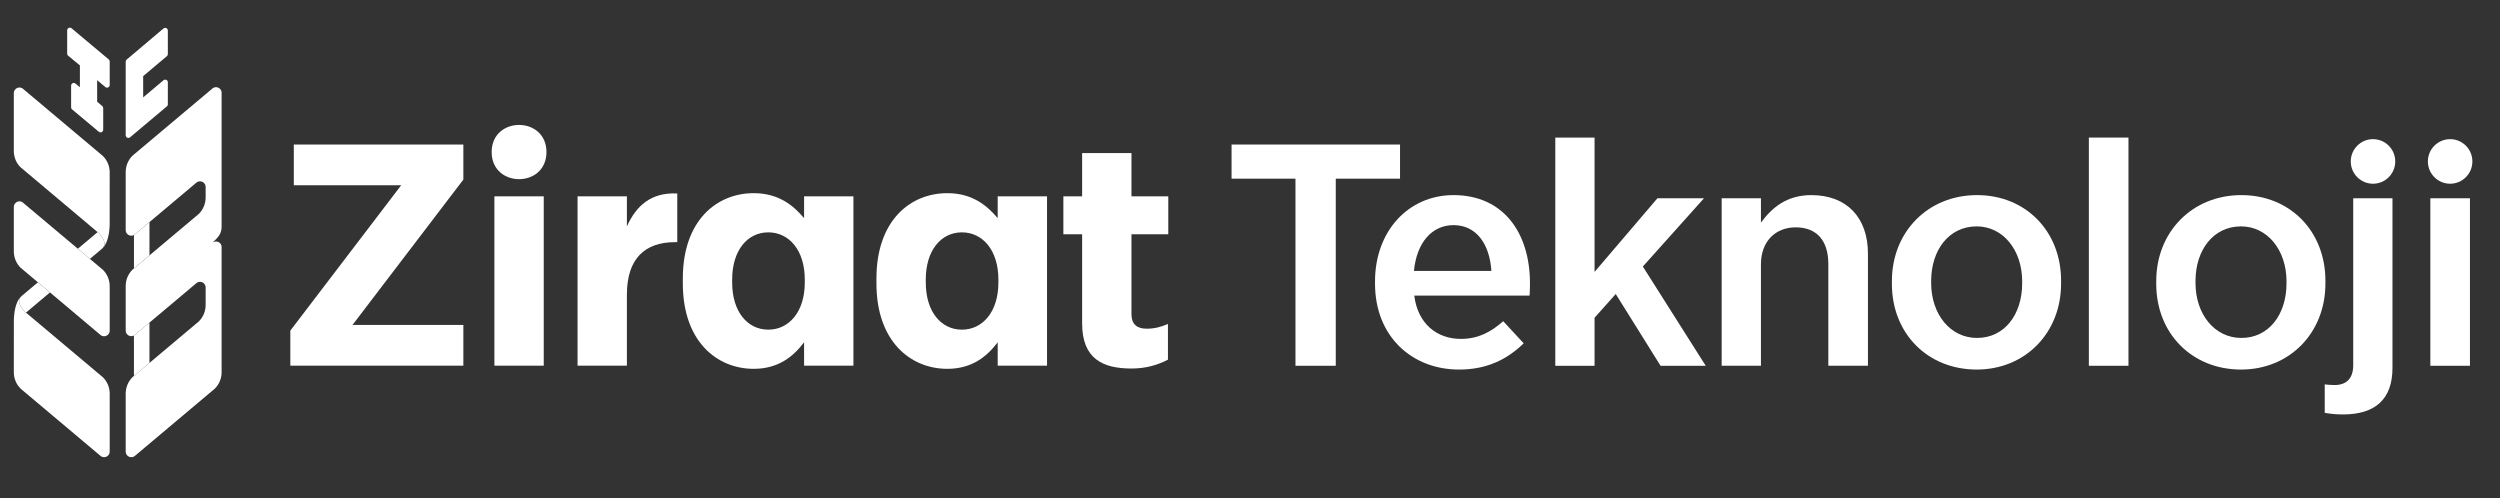
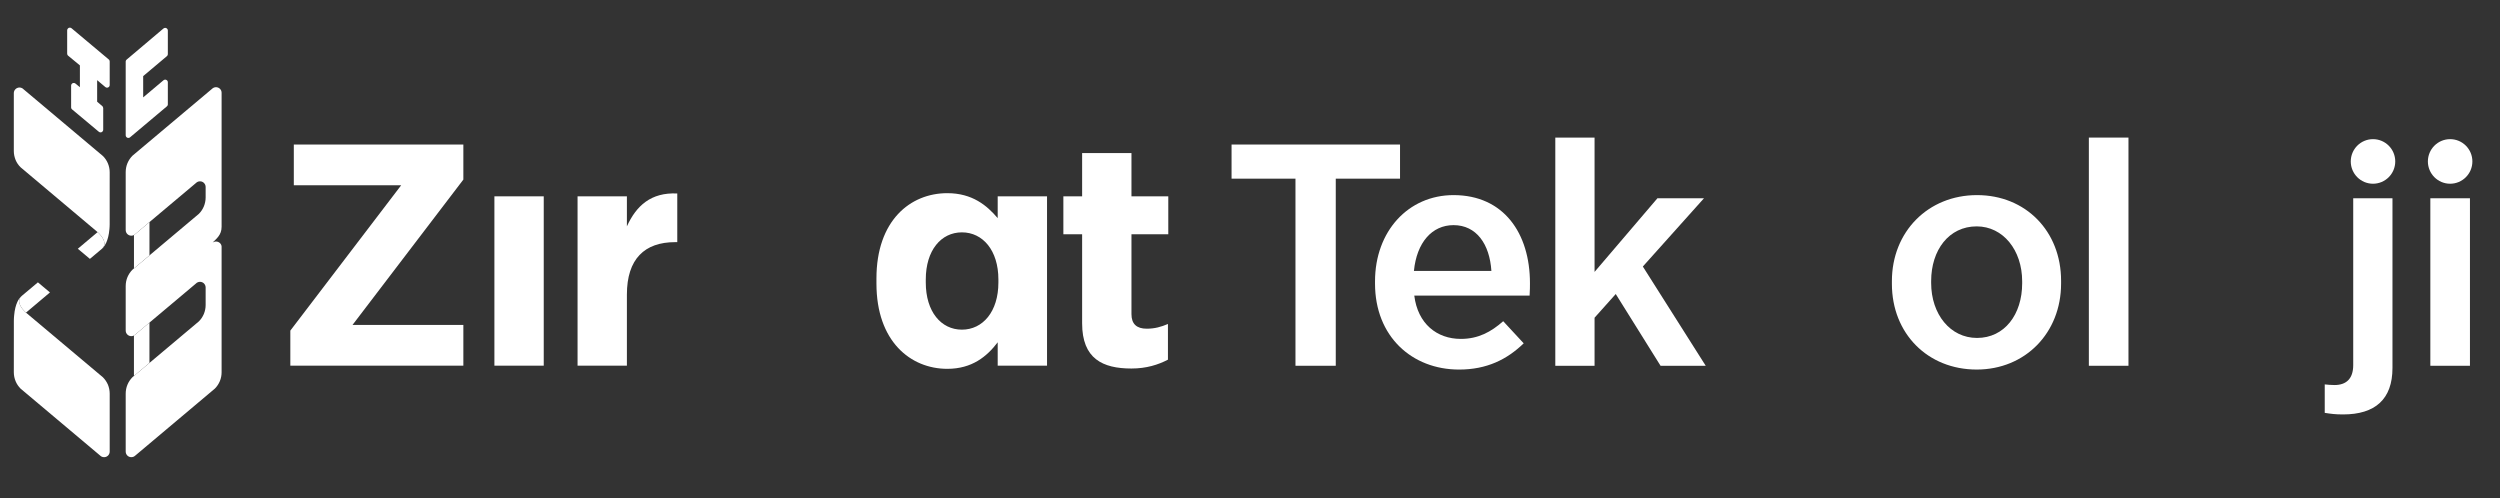
<svg xmlns="http://www.w3.org/2000/svg" width="1405" height="280" viewBox="0 0 1405 280" fill="none">
  <rect x="0" y="0" width="1405" height="280" fill="#333333" stroke="none" />
  <path d="M57.246 139.839C59.845 137.585 58.431 134.612 56.878 132.591C56.026 131.492 55.143 130.691 54.858 130.445L43.736 139.807L50.525 145.49L57.246 139.839Z" fill="white" />
-   <path d="M56.243 188.045C56.533 188.33 56.861 188.553 57.25 188.724C57.638 188.89 58.054 188.974 58.481 188.974C58.933 188.974 59.341 188.89 59.717 188.724C60.093 188.553 60.434 188.33 60.719 188.045C61.001 187.724 61.242 187.414 61.401 187.045C61.567 186.656 61.65 186.239 61.65 185.814V173.317V160.859C61.65 159.045 61.286 157.327 60.632 155.791C59.983 154.24 59.04 152.842 57.848 151.643L13.177 114.116C12.895 113.79 12.543 113.559 12.163 113.405C11.778 113.246 11.374 113.127 10.943 113.127C10.491 113.127 10.067 113.246 9.715 113.405C9.327 113.559 8.994 113.79 8.697 114.116C8.42 114.378 8.166 114.718 8.004 115.092C7.857 115.484 7.77 115.905 7.77 116.342V141.265C7.77 143.059 8.142 144.762 8.784 146.33C9.43 147.866 10.396 149.306 11.592 150.469L56.243 188.045Z" fill="white" />
  <path d="M21.305 158.67L12.207 166.314C11.248 167.155 10.809 168.083 10.749 169.021V169.433L10.777 169.588C10.777 169.727 10.789 169.83 10.789 169.83C10.801 169.937 10.809 169.993 10.836 170.048C10.88 170.326 10.951 170.588 11.058 170.878C11.066 170.91 11.09 170.941 11.09 170.941C11.205 171.25 11.331 171.52 11.442 171.779L11.514 171.894C11.652 172.156 11.795 172.422 11.961 172.668C11.985 172.699 11.985 172.731 11.985 172.731C12.187 173.009 12.365 173.255 12.54 173.521C12.73 173.755 12.928 173.977 13.102 174.164C13.146 174.227 13.189 174.283 13.189 174.283C13.391 174.521 13.546 174.684 13.708 174.815C14.167 175.31 14.52 175.62 14.615 175.692L28.074 164.349L21.305 158.67Z" fill="white" />
  <path d="M60.656 216.193C59.979 214.642 59.04 213.232 57.848 212.046L14.555 175.661C14.432 175.541 14.139 175.26 13.783 174.899L13.712 174.812C13.549 174.68 13.395 174.51 13.236 174.323C13.236 174.323 13.149 174.224 13.098 174.161C12.927 173.974 12.733 173.748 12.543 173.525C12.369 173.251 12.191 173.006 12 172.74C12 172.74 11.989 172.696 11.957 172.664C11.798 172.415 11.644 172.152 11.517 171.89L11.446 171.775C11.327 171.521 11.196 171.247 11.105 170.986C11.105 170.986 11.062 170.902 11.062 170.871C10.955 170.577 10.883 170.335 10.84 170.057L10.828 170.017C10.828 170.017 10.788 169.918 10.788 169.886C10.788 169.886 10.78 169.731 10.78 169.648L10.753 169.433V169.017C10.828 168.092 11.252 167.16 12.21 166.318L11.834 166.66C11.767 166.699 11.715 166.771 11.636 166.854C11.137 167.366 10.376 168.267 9.727 169.748L9.715 169.779C8.935 171.501 8.214 173.966 7.933 177.399C7.877 177.804 7.861 178.228 7.834 178.653C7.814 179.102 7.802 179.558 7.79 180.014C7.79 180.133 7.766 209.248 7.766 209.248C7.766 211.054 8.154 212.749 8.8 214.316C9.43 215.844 10.428 217.269 11.592 218.432L56.264 256.012C56.545 256.297 56.881 256.508 57.25 256.686C57.638 256.841 58.066 256.933 58.489 256.933C58.929 256.933 59.349 256.845 59.741 256.686C60.102 256.508 60.446 256.297 60.743 256.012C61.021 255.702 61.254 255.385 61.417 254.976C61.583 254.602 61.65 254.213 61.65 253.769V221.269C61.65 219.455 61.282 217.741 60.656 216.193Z" fill="white" />
  <path d="M60.637 91.818C59.979 90.257 59.04 88.853 57.848 87.686L13.173 50.122C12.892 49.808 12.539 49.594 12.171 49.439C11.775 49.284 11.379 49.173 10.939 49.173C10.503 49.173 10.064 49.284 9.711 49.439C9.315 49.594 8.986 49.808 8.693 50.122C8.416 50.408 8.163 50.745 8.004 51.106C7.854 51.499 7.762 51.908 7.762 52.34V68.588V84.84C7.762 86.642 8.139 88.349 8.78 89.936C9.426 91.484 10.393 92.869 11.589 94.032L54.858 130.453C54.992 130.58 55.289 130.838 55.658 131.215C55.998 131.584 56.45 132.044 56.878 132.6C57.646 133.612 58.379 134.843 58.617 136.124C58.826 137.398 58.541 138.728 57.246 139.851C57.246 139.851 58.585 138.886 59.698 136.39L59.726 136.338C60.502 134.596 61.219 132.159 61.504 128.703C61.532 128.314 61.579 127.882 61.591 127.452C61.603 127.024 61.635 126.587 61.635 126.099V111.372C61.647 104.117 61.647 96.869 61.647 96.869C61.651 95.076 61.282 93.358 60.637 91.818Z" fill="white" />
  <path d="M75.274 188.543V211.299L83.989 203.961V181.319L83.41 181.784L76.047 187.986C75.809 188.221 75.559 188.388 75.274 188.543Z" fill="white" />
  <path d="M84 124.839L83.536 125.204L76.042 131.523C75.844 131.729 75.599 131.908 75.337 132.038L75.29 132.07V150.858L84 143.528V124.839Z" fill="white" />
  <path d="M122.744 132.894C123.818 131.489 124.539 129.79 124.539 127.452V52.197C124.539 51.753 124.467 51.32 124.317 50.951C124.142 50.562 123.937 50.229 123.644 49.939C123.35 49.645 123.002 49.427 122.629 49.253C122.237 49.09 121.825 48.998 121.394 48.998C120.962 48.998 120.546 49.09 120.162 49.253C119.774 49.427 119.437 49.645 119.148 49.939L74.433 87.523C73.261 88.71 72.298 90.127 71.649 91.667C70.995 93.218 70.643 94.925 70.643 96.739V129.27C70.643 129.715 70.738 130.123 70.876 130.504C71.047 130.893 71.261 131.227 71.558 131.525C71.847 131.798 72.203 132.044 72.556 132.203C72.948 132.358 73.368 132.457 73.803 132.457C74.247 132.457 74.663 132.358 75.035 132.203C75.142 132.155 75.241 132.076 75.34 132.044C75.594 131.914 75.847 131.735 76.053 131.525L83.531 125.202L110.161 102.822C110.438 102.552 110.771 102.318 111.167 102.152C111.547 101.977 111.951 101.91 112.406 101.91C112.83 101.91 113.258 101.977 113.619 102.144C114.007 102.318 114.355 102.525 114.621 102.822C114.902 103.116 115.151 103.45 115.314 103.834C115.46 104.204 115.571 104.628 115.571 105.065V110.982C115.571 112.776 115.183 114.515 114.546 116.046C113.872 117.63 112.929 119.027 111.756 120.19L83.995 143.526V143.55L75.281 150.86L74.433 151.574C73.261 152.742 72.298 154.174 71.649 155.706C70.995 157.25 70.643 158.976 70.643 160.774V185.717C70.643 186.174 70.738 186.602 70.876 186.987C71.047 187.376 71.28 187.694 71.558 187.995C71.847 188.281 72.203 188.508 72.556 188.67C72.948 188.825 73.368 188.92 73.803 188.92C74.247 188.92 74.663 188.825 75.035 188.67C75.035 188.67 75.194 188.583 75.281 188.547C75.562 188.393 75.816 188.214 76.053 187.995L83.417 181.792L110.161 159.309C110.438 159.004 110.771 158.782 111.167 158.639C111.547 158.476 111.951 158.384 112.406 158.384C112.83 158.384 113.258 158.476 113.619 158.631C114.007 158.786 114.355 159.008 114.64 159.305C114.902 159.599 115.151 159.924 115.314 160.326C115.46 160.707 115.571 161.127 115.571 161.556V171.415C115.571 173.212 115.199 174.911 114.546 176.49C113.872 178.061 112.929 179.459 111.756 180.622L74.433 211.998C73.261 213.193 72.298 214.606 71.649 216.154C70.995 217.717 70.643 219.424 70.643 221.218V253.757C70.643 254.21 70.738 254.603 70.876 254.98C71.047 255.38 71.28 255.722 71.558 256.012C71.847 256.305 72.203 256.508 72.556 256.686C72.948 256.833 73.368 256.928 73.803 256.928C74.247 256.928 74.663 256.837 75.035 256.686C75.427 256.508 75.756 256.305 76.053 256.012L120.74 218.404C121.928 217.217 122.879 215.812 123.541 214.229C124.194 212.693 124.539 210.979 124.539 209.197V138.518C124.507 138.16 124.412 137.795 124.266 137.497C124.111 137.176 123.912 136.902 123.659 136.668C123.382 136.39 123.042 136.148 122.646 135.989C122.277 135.838 121.857 135.739 121.41 135.739C120.998 135.739 120.546 135.815 120.182 135.974C119.809 136.121 119.512 136.291 119.512 136.291C120.673 135.104 121.703 134.29 122.744 132.894Z" fill="white" />
  <path d="M61.52 33.919C61.433 33.717 61.298 33.562 61.128 33.419L40.218 15.889C40.096 15.794 39.937 15.698 39.763 15.611C39.585 15.579 39.434 15.556 39.256 15.556C39.145 15.556 39.038 15.556 38.951 15.579C38.836 15.603 38.717 15.611 38.717 15.611C38.369 15.806 38.147 16.012 37.992 16.242C37.85 16.468 37.751 16.727 37.751 17.04V30.172C37.751 30.395 37.818 30.597 37.886 30.792C37.992 30.986 38.127 31.192 38.294 31.304L44.904 36.753V49L42.417 46.964C42.286 46.849 42.124 46.778 41.977 46.702C41.799 46.659 41.641 46.627 41.45 46.627C41.343 46.627 41.224 46.651 41.126 46.666C41.026 46.686 40.916 46.706 40.916 46.706C40.563 46.893 40.349 47.099 40.207 47.309C40.044 47.563 39.969 47.833 39.969 48.119V60.335C39.969 60.573 40.009 60.787 40.123 60.994C40.207 61.168 40.329 61.355 40.508 61.478L55.551 74.059C55.674 74.17 55.836 74.257 56.003 74.325C56.161 74.376 56.324 74.4 56.506 74.4C56.601 74.4 56.704 74.388 56.823 74.376C56.922 74.356 57.025 74.301 57.136 74.257C57.397 74.134 57.599 73.948 57.761 73.701C57.916 73.471 58.007 73.201 58.007 72.908V60.752C58.007 60.533 57.947 60.311 57.849 60.136C57.761 59.914 57.611 59.748 57.456 59.605L54.597 57.164V45.047L59.195 48.921C59.338 49.016 59.492 49.127 59.647 49.179C59.817 49.222 59.987 49.274 60.158 49.274C60.281 49.274 60.391 49.23 60.49 49.222C60.593 49.203 60.7 49.171 60.799 49.127C61.065 49 61.279 48.782 61.433 48.568C61.568 48.318 61.651 48.056 61.651 47.762V34.566C61.651 34.336 61.607 34.121 61.52 33.919Z" fill="white" />
  <path d="M93.81 31.549C93.977 31.406 94.111 31.216 94.21 31.029C94.305 30.823 94.325 30.628 94.325 30.402V17.174C94.325 16.888 94.261 16.595 94.111 16.377C93.953 16.134 93.747 15.956 93.474 15.809C93.374 15.757 93.271 15.722 93.165 15.706C93.165 15.706 92.931 15.662 92.808 15.662C92.657 15.662 92.483 15.702 92.321 15.757C92.163 15.809 91.98 15.9 91.858 16.015L71.181 33.494C70.995 33.641 70.865 33.839 70.777 34.01C70.674 34.224 70.643 34.438 70.643 34.676V76.011C70.643 76.308 70.738 76.586 70.865 76.82C71.027 77.046 71.241 77.249 71.494 77.38C71.613 77.443 71.72 77.451 71.823 77.479C71.823 77.479 72.025 77.515 72.136 77.515C72.322 77.515 72.477 77.479 72.643 77.443C72.809 77.38 72.964 77.281 73.102 77.162L93.81 59.755C93.977 59.604 94.111 59.433 94.21 59.235C94.305 59.036 94.325 58.806 94.325 58.592V46.277C94.325 45.979 94.261 45.682 94.111 45.447C93.953 45.221 93.747 44.999 93.474 44.912C93.374 44.876 93.271 44.828 93.165 44.773C93.045 44.773 92.931 44.757 92.808 44.757C92.657 44.757 92.483 44.773 92.321 44.844C92.163 44.912 91.98 44.999 91.858 45.126L80.465 54.726V42.773L93.81 31.549Z" fill="white" />
  <path d="M163.166 185.803L225.456 104.126H165.123V81.219H260.406V100.928L198.121 182.604H260.406V205.504H163.166V185.803Z" fill="white" />
  <path d="M305.582 110.339H277.855V205.506H305.582V110.339Z" fill="white" />
  <path d="M324.589 110.337H352.316V127.204C357.588 115.663 365.787 108.023 380.628 108.737V136.082H379.456C362.273 136.082 352.316 145.492 352.316 165.554V205.503H324.589V110.337Z" fill="white" />
-   <path d="M383.751 159.346V156.5C383.751 124.009 402.692 108.562 423.587 108.562C437.644 108.562 445.842 115.487 451.895 122.588V110.34H479.621V205.507H451.895V192.366C445.842 200.359 437.45 207.281 423.587 207.281C402.887 207.281 383.751 191.834 383.751 159.346ZM452.287 158.81V157.036C452.287 140.704 443.502 130.581 431.785 130.581C420.069 130.581 411.478 140.704 411.478 157.036V158.81C411.478 175.145 420.069 185.266 431.785 185.266C443.502 185.266 452.287 175.145 452.287 158.81Z" fill="white" />
  <path d="M492.562 159.346V156.5C492.562 124.009 511.503 108.562 532.396 108.562C546.454 108.562 554.653 115.487 560.705 122.588V110.34H588.432V205.507H560.705V192.366C554.653 200.359 546.26 207.281 532.396 207.281C511.697 207.281 492.562 191.834 492.562 159.346ZM561.097 158.81V157.036C561.097 140.704 552.312 130.581 540.596 130.581C528.879 130.581 520.288 140.704 520.288 157.036V158.81C520.288 175.145 528.879 185.266 540.596 185.266C552.312 185.266 561.097 175.145 561.097 158.81Z" fill="white" />
  <path d="M608.156 181.713V131.643H597.613V110.335H608.156V86.011H635.883V110.335H656.578V131.643H635.883V176.566C635.883 182.071 638.81 184.729 644.474 184.729C648.966 184.729 652.673 183.666 656.384 182.071V202.133C650.918 204.978 644.279 207.109 635.883 207.109C619.675 207.109 608.156 201.601 608.156 181.713Z" fill="white" />
-   <path d="M307.113 85.453C307.113 105.773 276.317 105.773 276.317 85.453C276.317 65.133 307.113 65.133 307.113 85.453Z" fill="white" />
  <path d="M728.055 100.407H692.137V81.227H786.816V100.407H750.699V205.559H728.055V100.407Z" fill="white" />
  <path d="M772.764 159.381V158.139C772.764 129.901 791.504 109.649 816.887 109.649C845.003 109.649 859.837 130.961 859.837 159.206C859.837 160.449 859.837 163.29 859.635 166.127H794.826C796.782 181.939 807.518 190.464 820.986 190.464C830.751 190.464 837.97 186.559 844.801 180.515L856.32 192.952C846.951 202.009 835.626 207.692 820.008 207.692C793.46 207.692 772.764 189.043 772.764 159.381ZM838.164 152.277C837.186 137.176 829.765 126.524 816.879 126.524C804.778 126.524 796.185 136.291 794.624 152.277H838.164Z" fill="white" />
  <path d="M874.081 77.322H896.142V152.812L931.476 111.425H957.636L923.279 149.787L958.614 205.564H933.231L908.049 165.241L896.142 178.561V205.564H874.081V77.322Z" fill="white" />
-   <path d="M967.587 111.422H989.648V125.099C995.703 116.931 1003.9 109.649 1017.96 109.649C1037.87 109.649 1049.78 122.257 1049.78 142.51V205.561H1027.52V148.371C1027.52 135.049 1020.88 127.77 1009.17 127.77C997.853 127.77 989.648 135.584 989.648 148.55V205.561H967.587V111.422Z" fill="white" />
  <path d="M1063.25 159.551V157.96C1063.25 130.255 1083.56 109.649 1111.08 109.649C1138.41 109.649 1158.33 129.893 1158.33 157.782V159.373C1158.33 187.082 1138.21 207.688 1110.89 207.688C1083.36 207.688 1063.25 187.444 1063.25 159.551ZM1136.46 159.202V158.131C1136.46 140.549 1125.72 127.226 1110.89 127.226C1095.27 127.226 1085.31 140.549 1085.31 157.956V159.024C1085.31 176.605 1096.06 189.924 1111.08 189.924C1126.5 189.928 1136.46 176.787 1136.46 159.202Z" fill="white" />
  <path d="M1196.2 77.322H1173.94V205.564H1196.2V77.322Z" fill="white" />
-   <path d="M1211.81 159.551V157.96C1211.81 130.255 1232.12 109.649 1259.64 109.649C1286.96 109.649 1306.88 129.893 1306.88 157.782V159.373C1306.88 187.082 1286.78 207.688 1259.44 207.688C1231.92 207.688 1211.81 187.444 1211.81 159.551ZM1285.02 159.202V158.131C1285.02 140.549 1274.28 127.226 1259.45 127.226C1243.84 127.226 1233.87 140.549 1233.87 157.956V159.024C1233.87 176.605 1244.61 189.924 1259.65 189.924C1275.06 189.928 1285.02 176.787 1285.02 159.202Z" fill="white" />
  <path d="M1306.5 232.023V216.038C1308.26 216.216 1310.21 216.395 1311.97 216.395C1318.6 216.395 1322.51 212.843 1322.51 205.206V111.426H1344.57V206.806C1344.57 224.392 1334.8 232.912 1316.84 232.912C1312.36 232.912 1309.82 232.555 1306.5 232.023Z" fill="white" />
  <path d="M1388.11 111.426H1365.85V205.564H1388.11V111.426Z" fill="white" />
  <path d="M1376.98 78.203C1383.88 78.203 1389.48 83.811 1389.48 90.728C1389.48 97.646 1383.88 103.254 1376.98 103.254C1370.07 103.254 1364.47 97.646 1364.47 90.728C1364.47 83.811 1370.07 78.203 1376.98 78.203Z" fill="white" />
  <path d="M1333.63 78.203C1340.53 78.203 1346.13 83.811 1346.13 90.728C1346.13 97.646 1340.53 103.254 1333.63 103.254C1326.72 103.254 1321.13 97.646 1321.13 90.728C1321.13 83.811 1326.72 78.203 1333.63 78.203Z" fill="white" />
</svg>